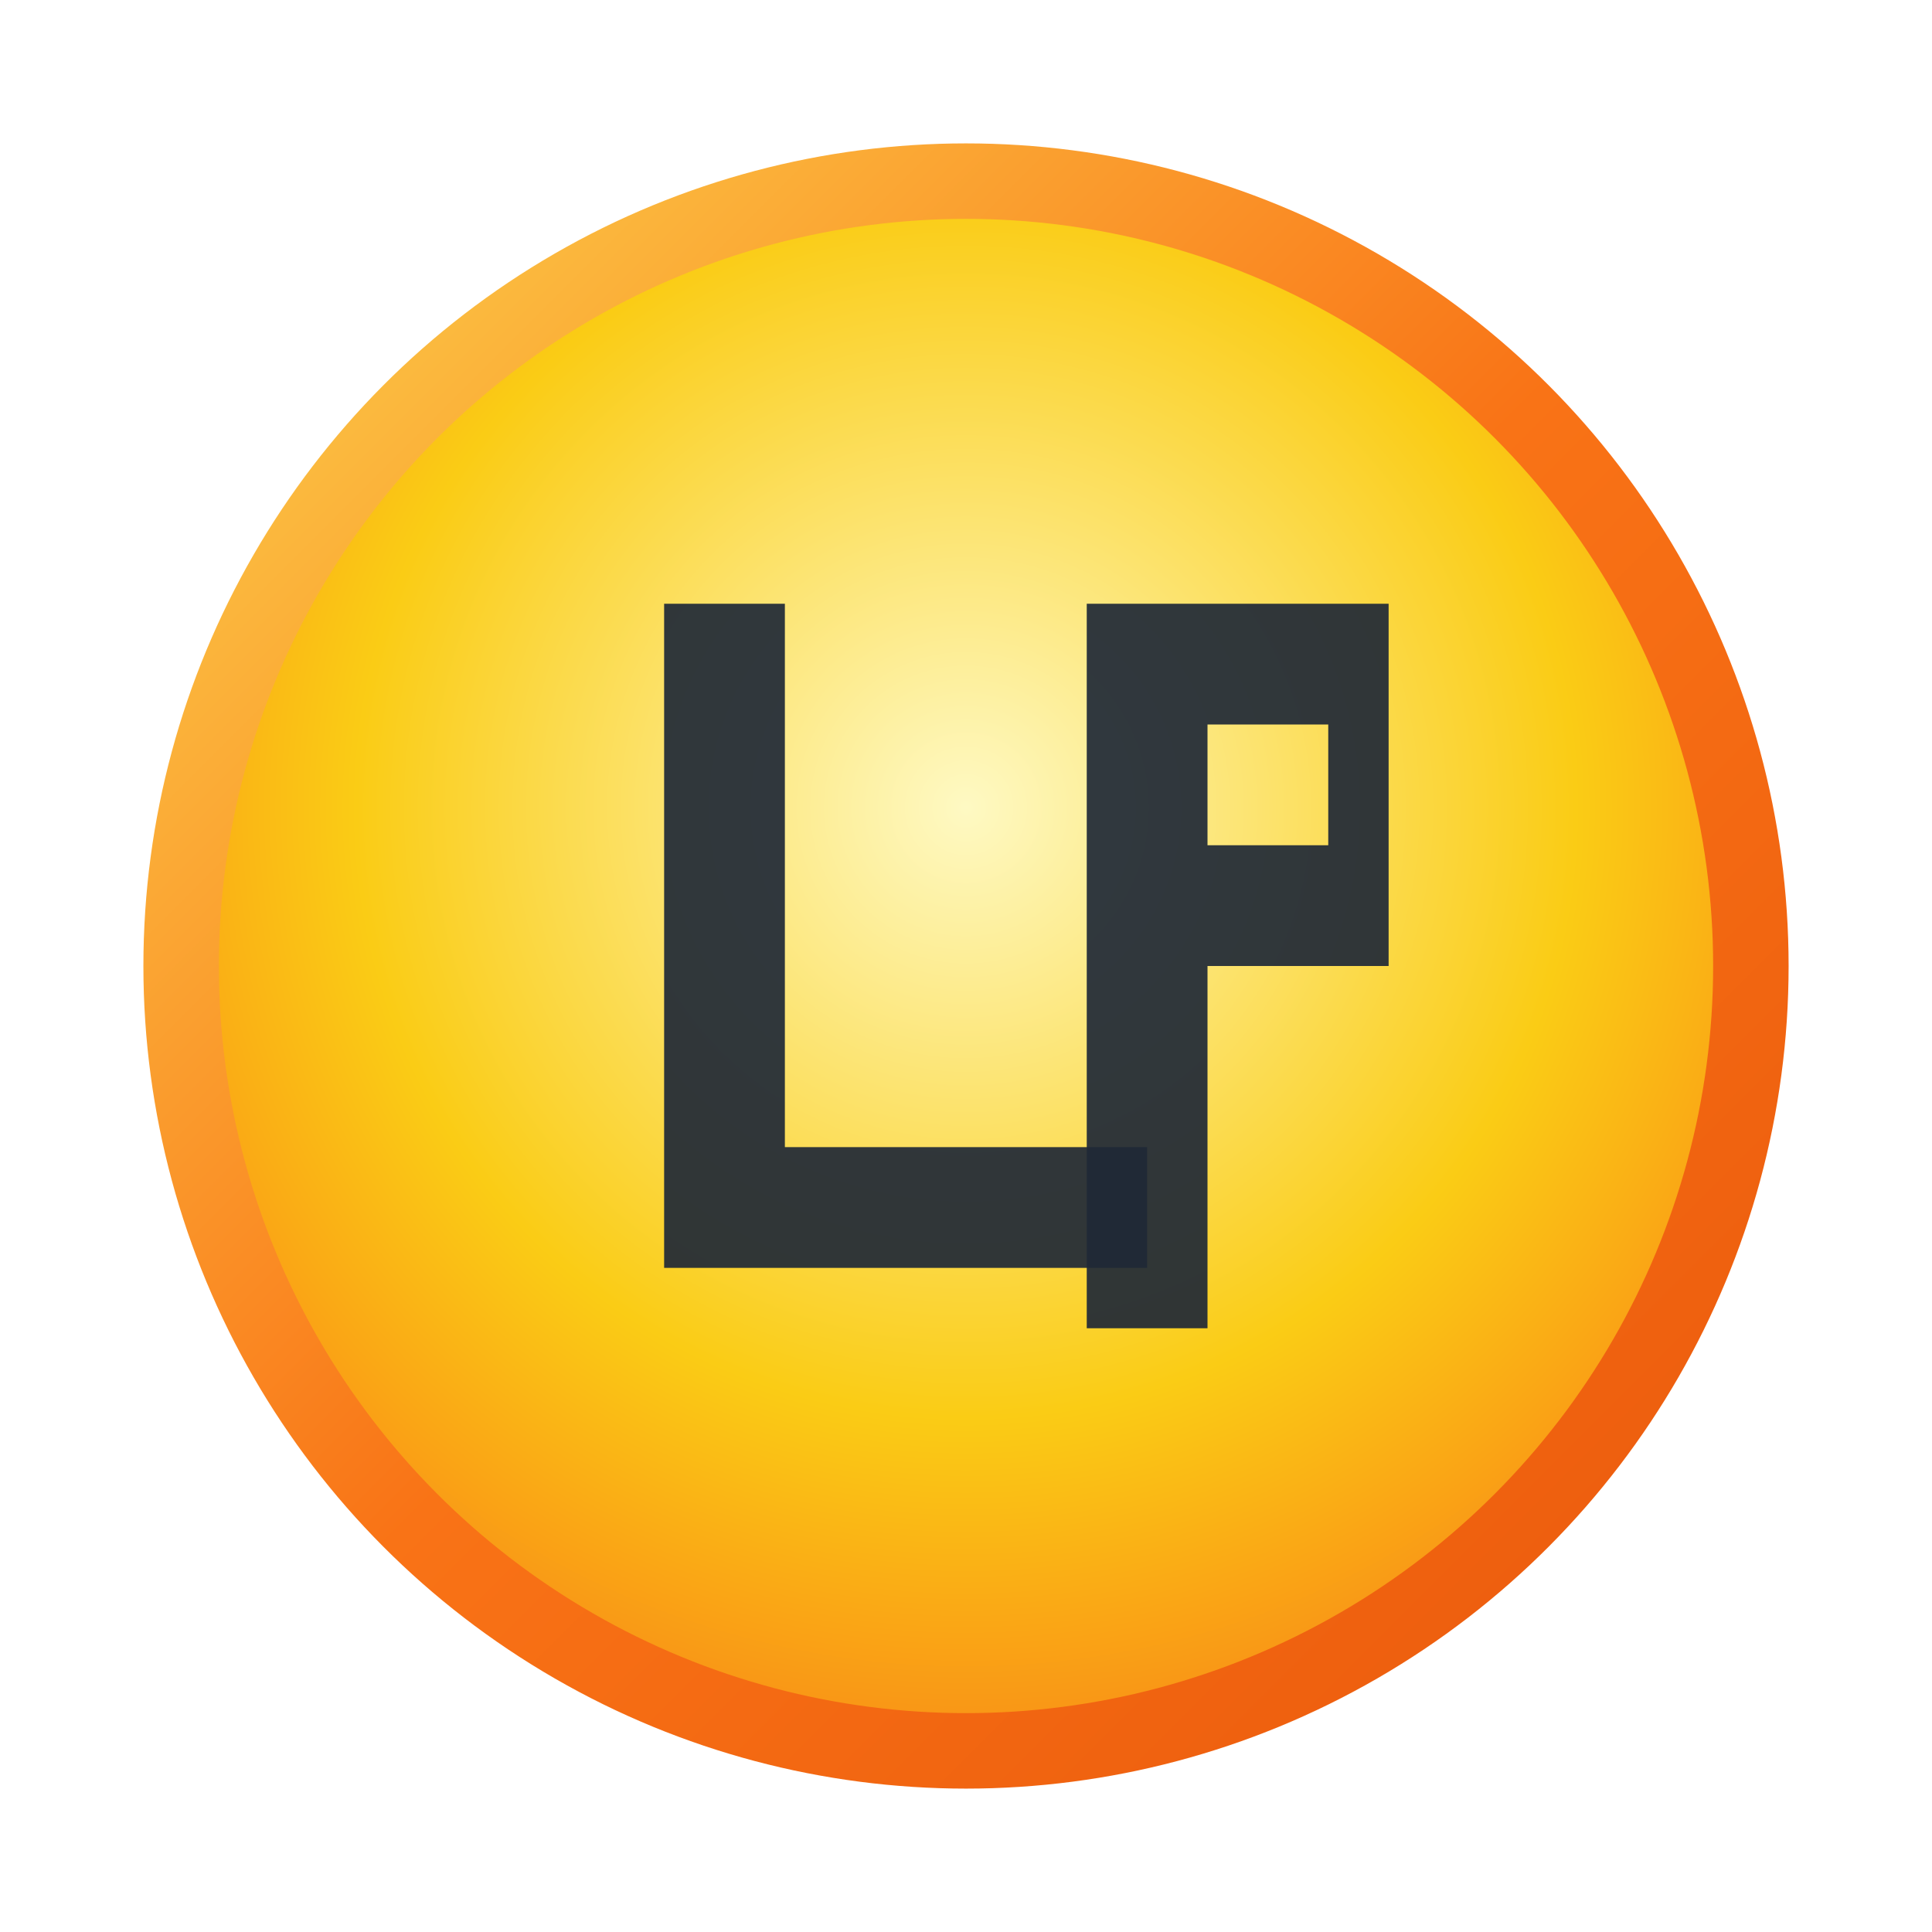
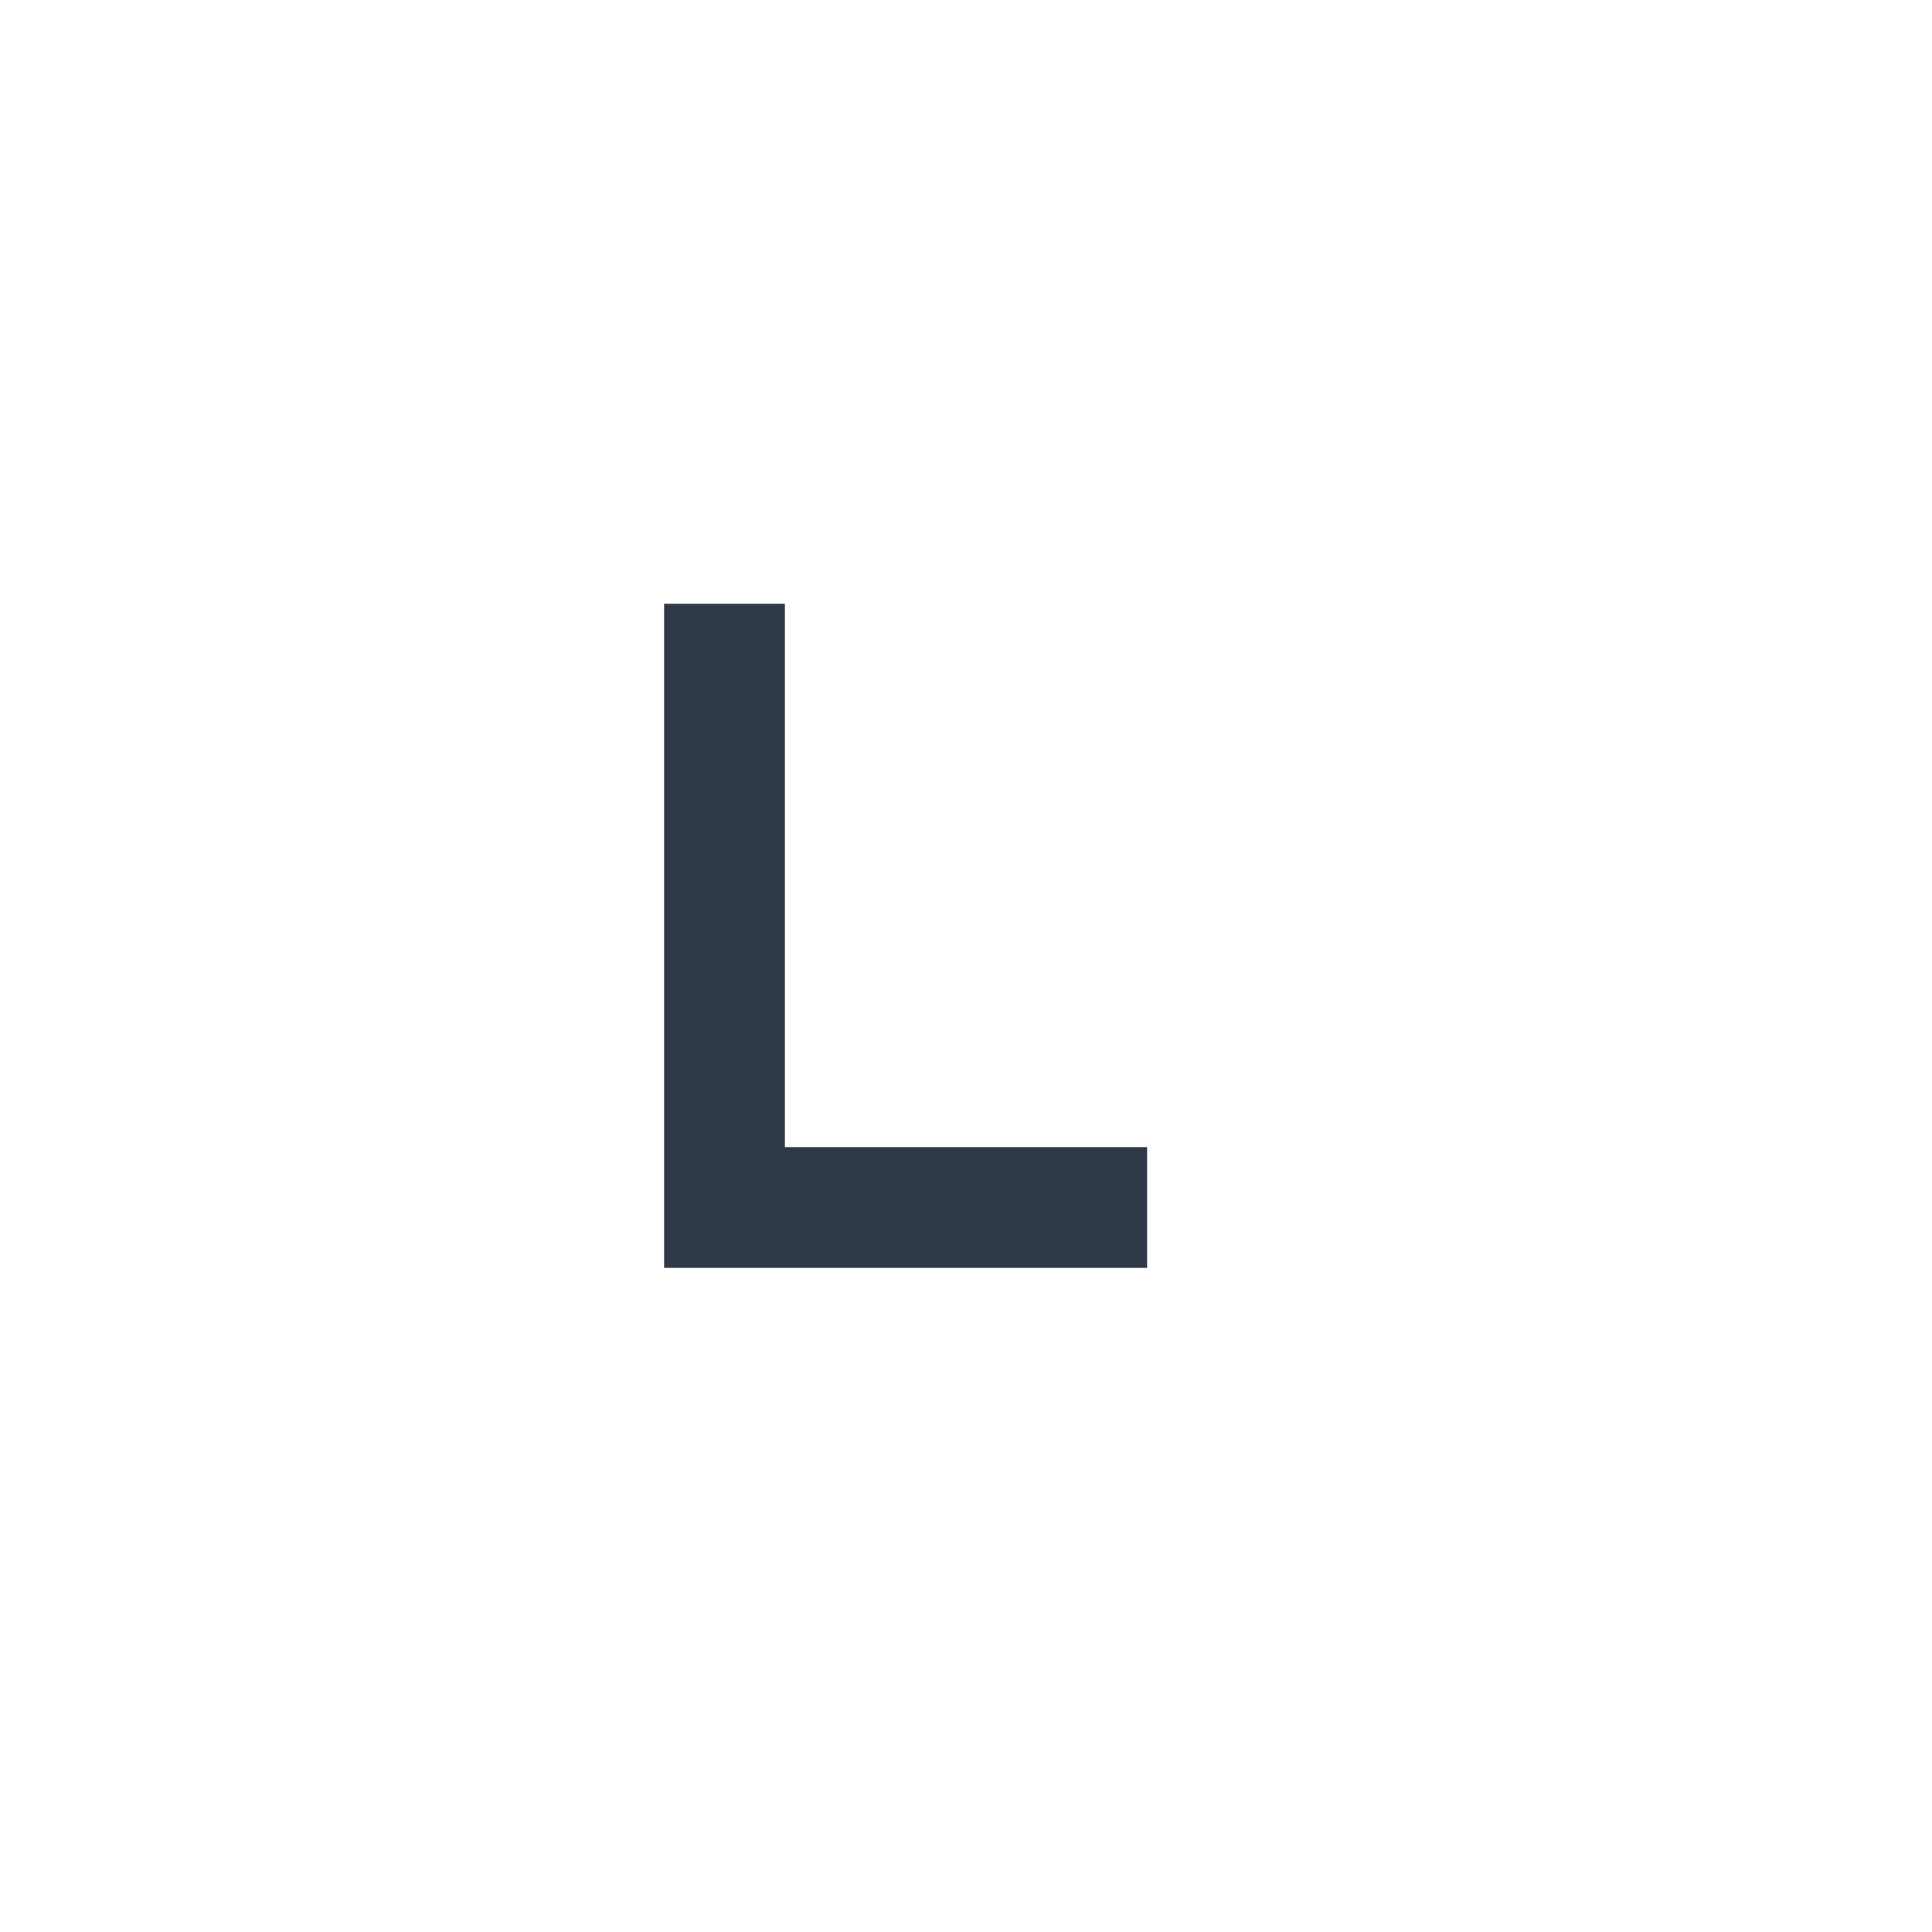
<svg xmlns="http://www.w3.org/2000/svg" viewBox="0 0 64 64">
  <defs>
    <radialGradient id="glow" cx="50%" cy="40%" r="70%">
      <stop offset="0%" stop-color="#fef9c3" />
      <stop offset="55%" stop-color="#facc15" />
      <stop offset="100%" stop-color="#f97316" />
    </radialGradient>
    <linearGradient id="stroke" x1="0" y1="0" x2="1" y2="1">
      <stop offset="0%" stop-color="#fcd34d" />
      <stop offset="50%" stop-color="#f97316" />
      <stop offset="100%" stop-color="#ea580c" />
    </linearGradient>
    <filter id="soft-shadow" x="-20%" y="-20%" width="140%" height="140%" filterUnits="objectBoundingBox">
      <feDropShadow dx="0" dy="2" stdDeviation="2" flood-color="#fb923c" flood-opacity="0.45" />
    </filter>
  </defs>
  <g filter="url(#soft-shadow)">
-     <circle cx="32" cy="32" r="26" fill="url(#glow)" stroke="url(#stroke)" stroke-width="2.5" />
    <path d="M22 20h4v18h12v4H22z" fill="#1f2937" opacity="0.92" />
-     <path d="M36 20h10v12h-6v12h-4z M40 24h4v4h-4z" fill="#1f2937" fill-rule="evenodd" opacity="0.92" />
  </g>
</svg>